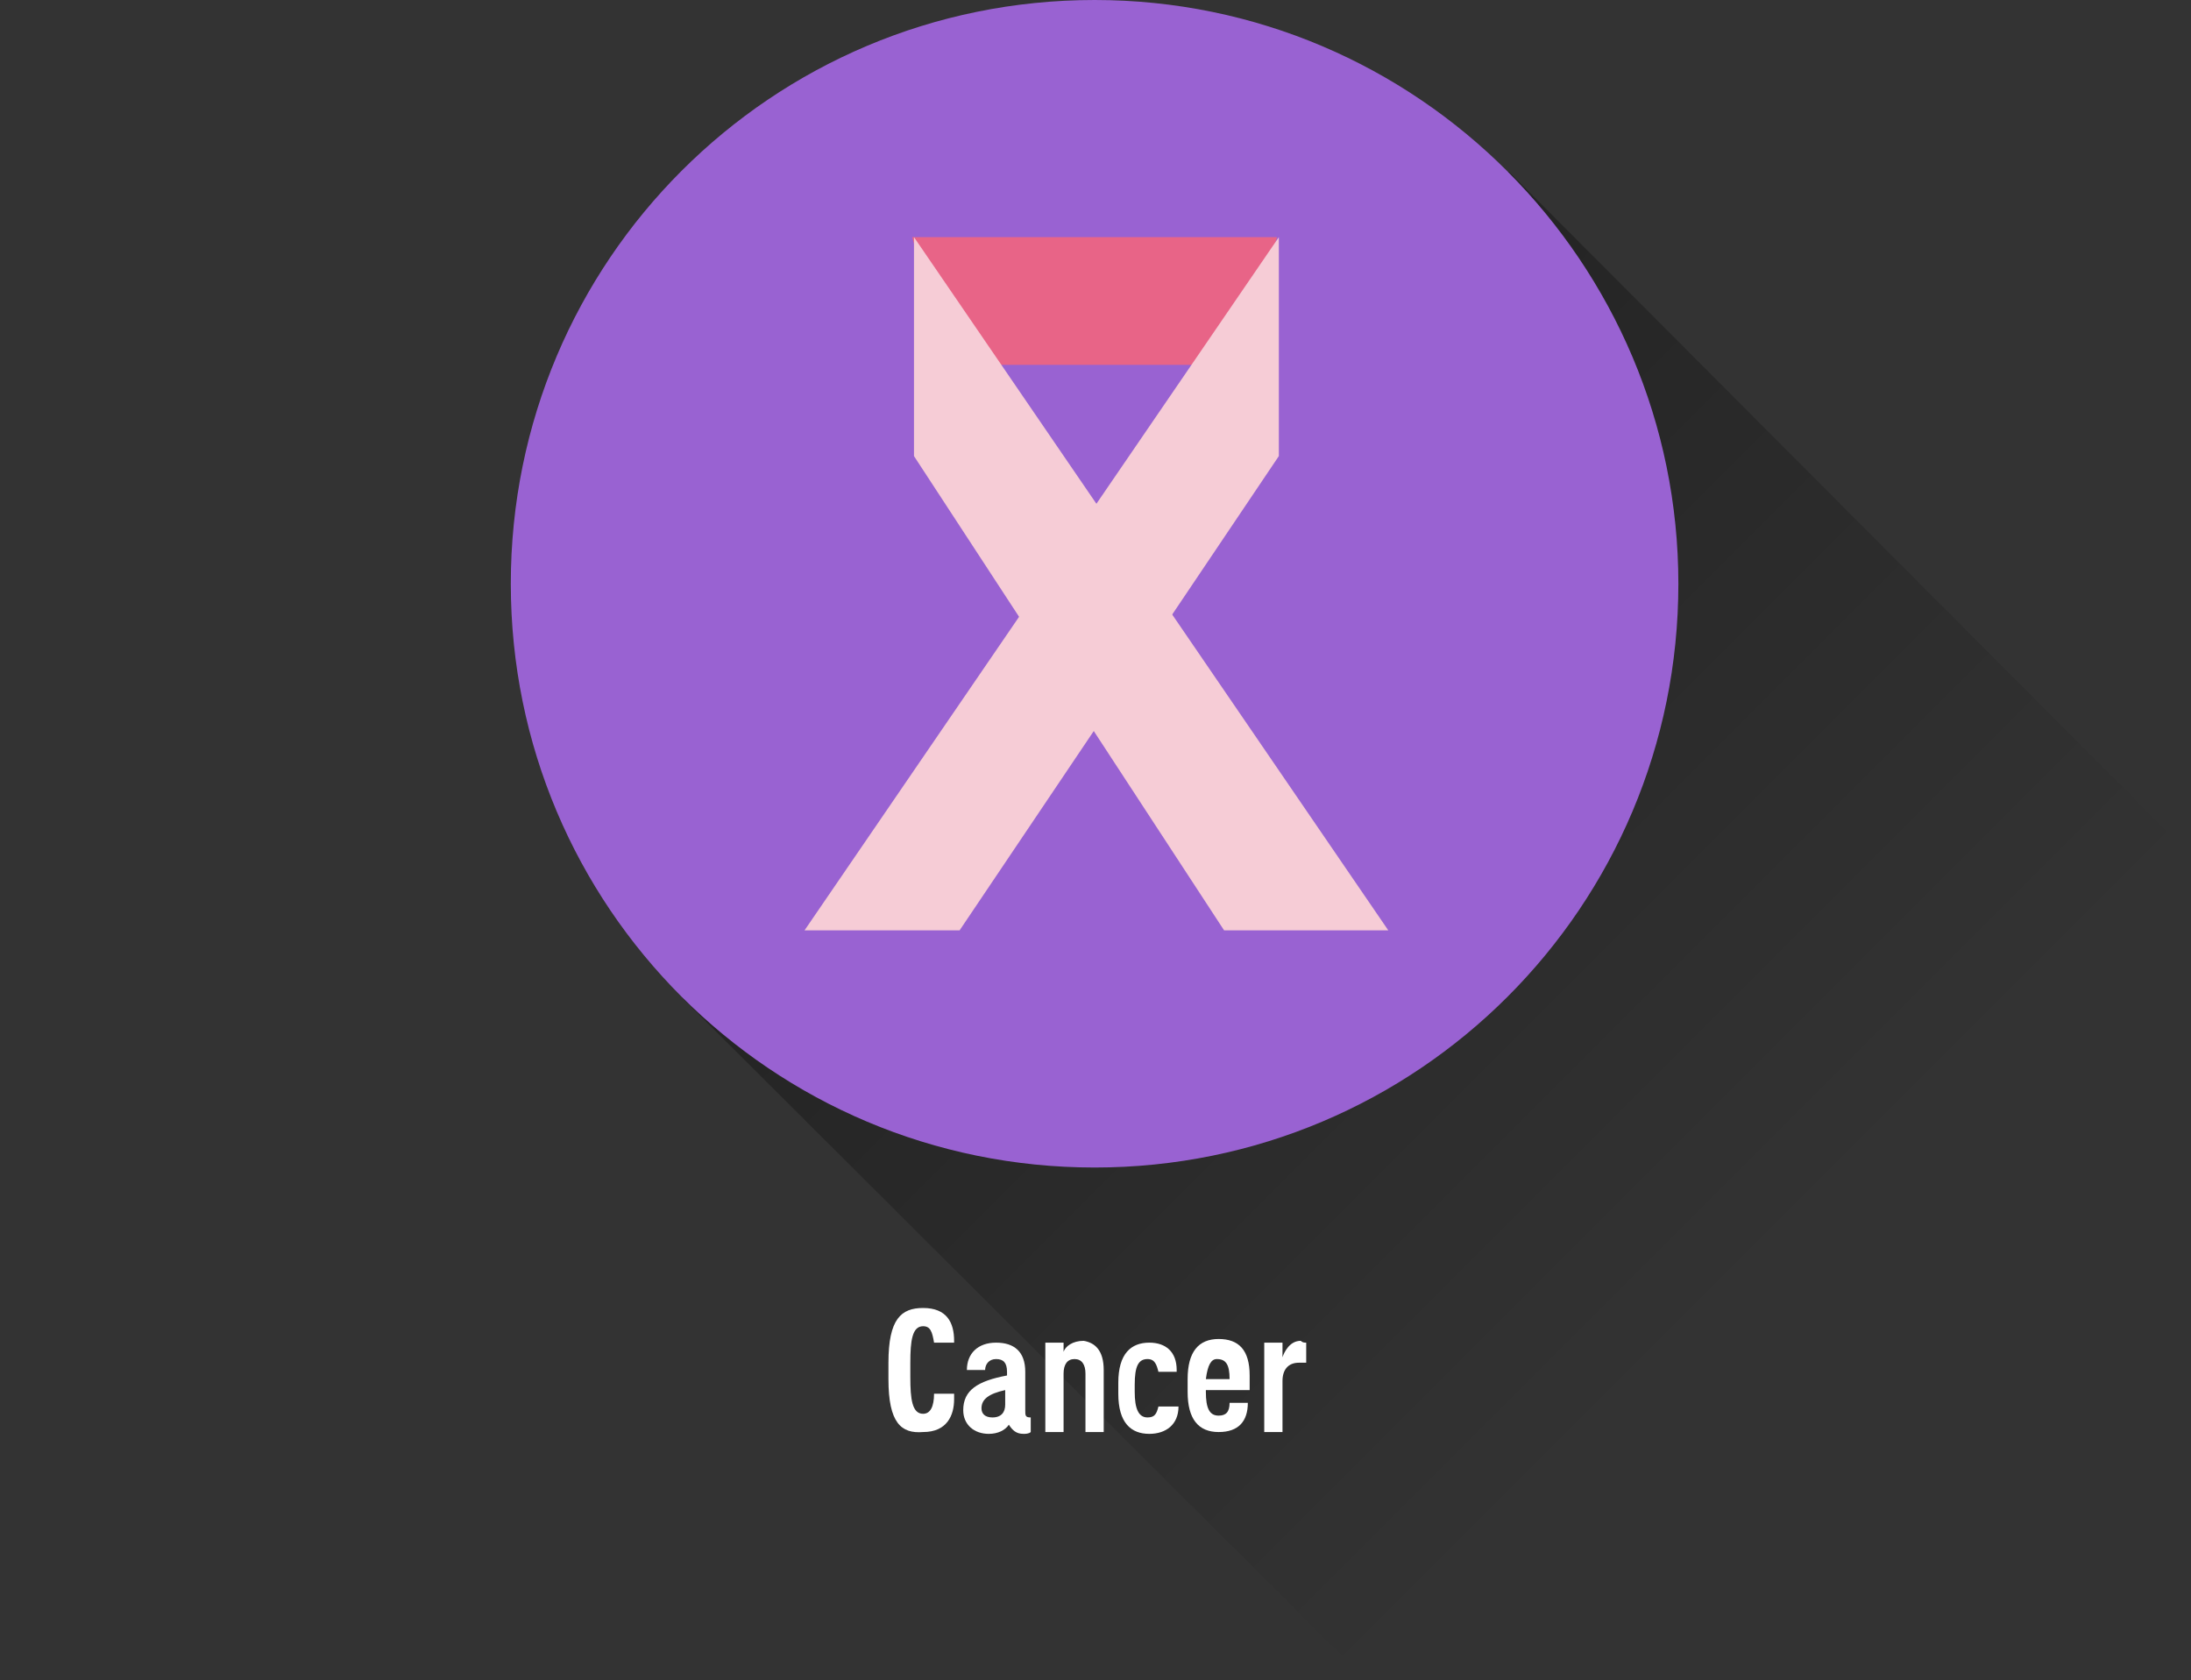
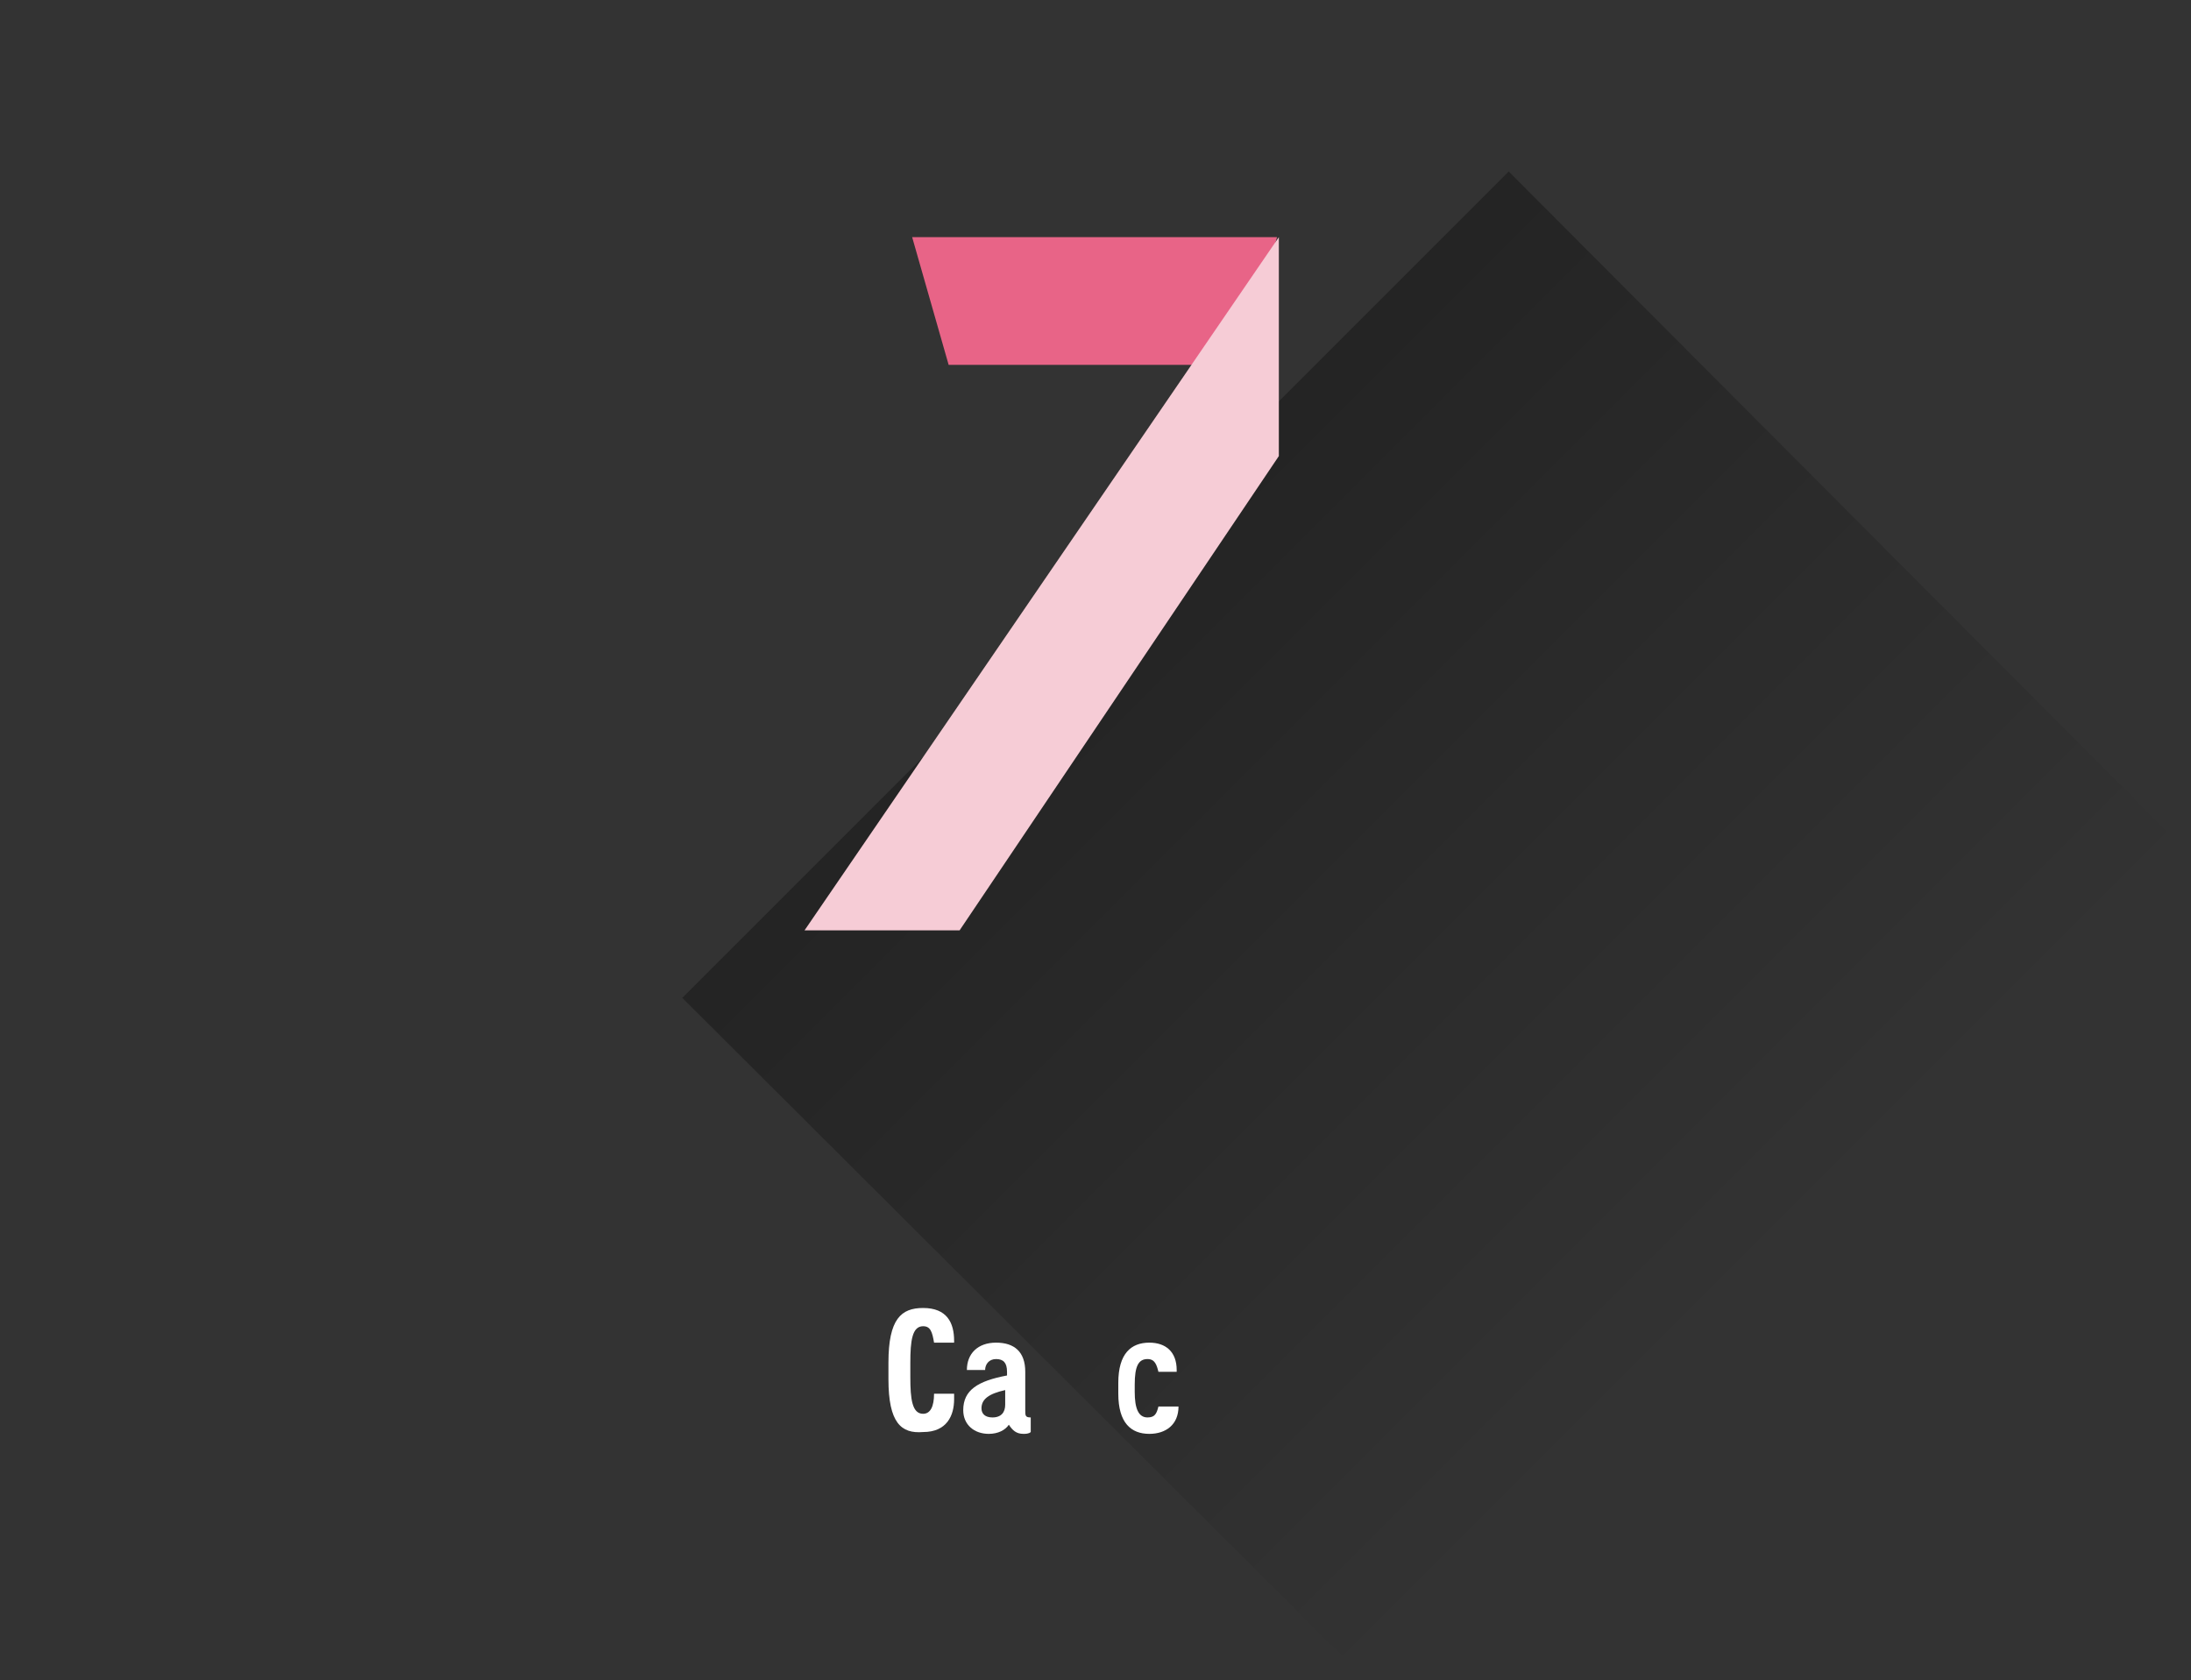
<svg xmlns="http://www.w3.org/2000/svg" version="1.1" id="Layer_1" x="0px" y="0px" viewBox="0 0 120.1 92.1" style="enable-background:new 0 0 120.1 92.1;" xml:space="preserve">
  <rect x="0" y="0" width="120.1" height="92.1" fill="#333333" stroke="none" />
  <style type="text/css">
	.st0{fill:url(#SVGID_1_);}
	.st1{fill:none;}
	.st2{fill:#9962D2;}
	.st3{fill:#E86487;}
	.st4{fill:#F6CCD6;}
	.st5{enable-background:new    ;}
	.st6{fill:#FFFFFF;}
</style>
  <g>
    <linearGradient id="SVGID_1_" gradientUnits="userSpaceOnUse" x1="-1106.56" y1="-302.31" x2="-1064.02" y2="-302.31" gradientTransform="matrix(0.878 0.878 -0.707 0.707 817.846 1217.373)">
      <stop offset="0" style="stop-color:#000000;stop-opacity:0.3" />
      <stop offset="1" style="stop-color:#000000;stop-opacity:0" />
    </linearGradient>
    <polygon class="st0" points="37.4,54.7 74.8,92 120,46.8 82.7,9.4  " />
    <path class="st1" d="M82.7,54.7c-12.5,12.5-32.7,12.5-45.3,0C24.9,42.2,24.9,22,37.4,9.4c12.5-12.5,32.7-12.5,45.3,0   S95.2,42.2,82.7,54.7z" />
  </g>
  <g>
-     <path class="st2" d="M92,32c0,17.7-14.3,32-32,32S28,49.7,28,32S42.3,0,60,0S92,14.4,92,32z" />
    <path class="st3" d="M68,20H52l-2-7h20L68,20z" />
-     <path class="st4" d="M67.1,51l-17-26V13l26,38H67.1z" />
    <path class="st4" d="M52.6,51l17.5-26V13l-26,38H52.6z" />
  </g>
  <g class="st5">
    <path class="st6" d="M48.7,75.6v-0.9c0-2.4,0.7-3,1.9-3c1.3,0,1.7,0.8,1.7,1.8v0.1h-1.1c-0.1-0.6-0.2-0.9-0.6-0.9   c-0.6,0-0.7,0.8-0.7,2v0.8c0,1.2,0.1,2,0.7,2c0.4,0,0.6-0.4,0.6-1.1h1.1v0.3c0,0.9-0.4,1.8-1.7,1.8C49.4,78.6,48.7,78,48.7,75.6z" />
    <path class="st6" d="M56.5,77.7v0.8c-0.1,0.1-0.3,0.1-0.4,0.1c-0.4,0-0.6-0.2-0.8-0.5c-0.2,0.3-0.6,0.5-1.1,0.5   c-0.8,0-1.4-0.5-1.4-1.3c0-1.1,0.8-1.6,2.4-1.9v-0.2c0-0.5-0.2-0.7-0.6-0.7c-0.4,0-0.6,0.3-0.6,0.6h-1c0-0.9,0.6-1.5,1.6-1.5   c1,0,1.6,0.5,1.6,1.6v2.1C56.2,77.6,56.2,77.7,56.5,77.7z M55.1,77v-0.8c-0.9,0.2-1.3,0.5-1.3,1c0,0.3,0.2,0.5,0.6,0.5   C54.9,77.7,55.1,77.4,55.1,77z" />
-     <path class="st6" d="M60.5,75.1v3.4h-1v-3.2c0-0.5-0.2-0.8-0.6-0.8c-0.4,0-0.6,0.3-0.6,0.8v3.2h-1v-4.9h1v0.5   c0.1-0.3,0.5-0.6,1.1-0.6C60,73.6,60.5,74,60.5,75.1z" />
    <path class="st6" d="M64.6,77.1c0,1-0.7,1.5-1.6,1.5c-1,0-1.7-0.6-1.7-2.2v-0.6c0-1.6,0.7-2.2,1.7-2.2c0.9,0,1.5,0.5,1.5,1.5v0.1   h-1c-0.1-0.4-0.2-0.7-0.6-0.7c-0.5,0-0.7,0.4-0.7,1.4v0.4c0,0.9,0.2,1.4,0.7,1.4c0.4,0,0.5-0.2,0.6-0.6L64.6,77.1L64.6,77.1z" />
-     <path class="st6" d="M66.1,76.3c0,0.9,0.2,1.3,0.7,1.3c0.4,0,0.6-0.2,0.6-0.7h1c0,1-0.5,1.6-1.6,1.6c-1.1,0-1.7-0.7-1.7-2.2v-0.7   c0-1.5,0.6-2.2,1.7-2.2c1.1,0,1.7,0.6,1.7,2v0.8H66.1z M66.1,75.6h1.3c0-0.8-0.2-1.1-0.7-1.1C66.4,74.5,66.2,74.8,66.1,75.6z" />
-     <path class="st6" d="M71.6,73.6v1.1c-0.1,0-0.2,0-0.4,0c-0.6,0-0.9,0.4-0.9,1v2.8h-1v-4.9h1v0.8c0.1-0.3,0.4-0.9,1-0.9   C71.4,73.6,71.5,73.6,71.6,73.6z" />
  </g>
</svg>